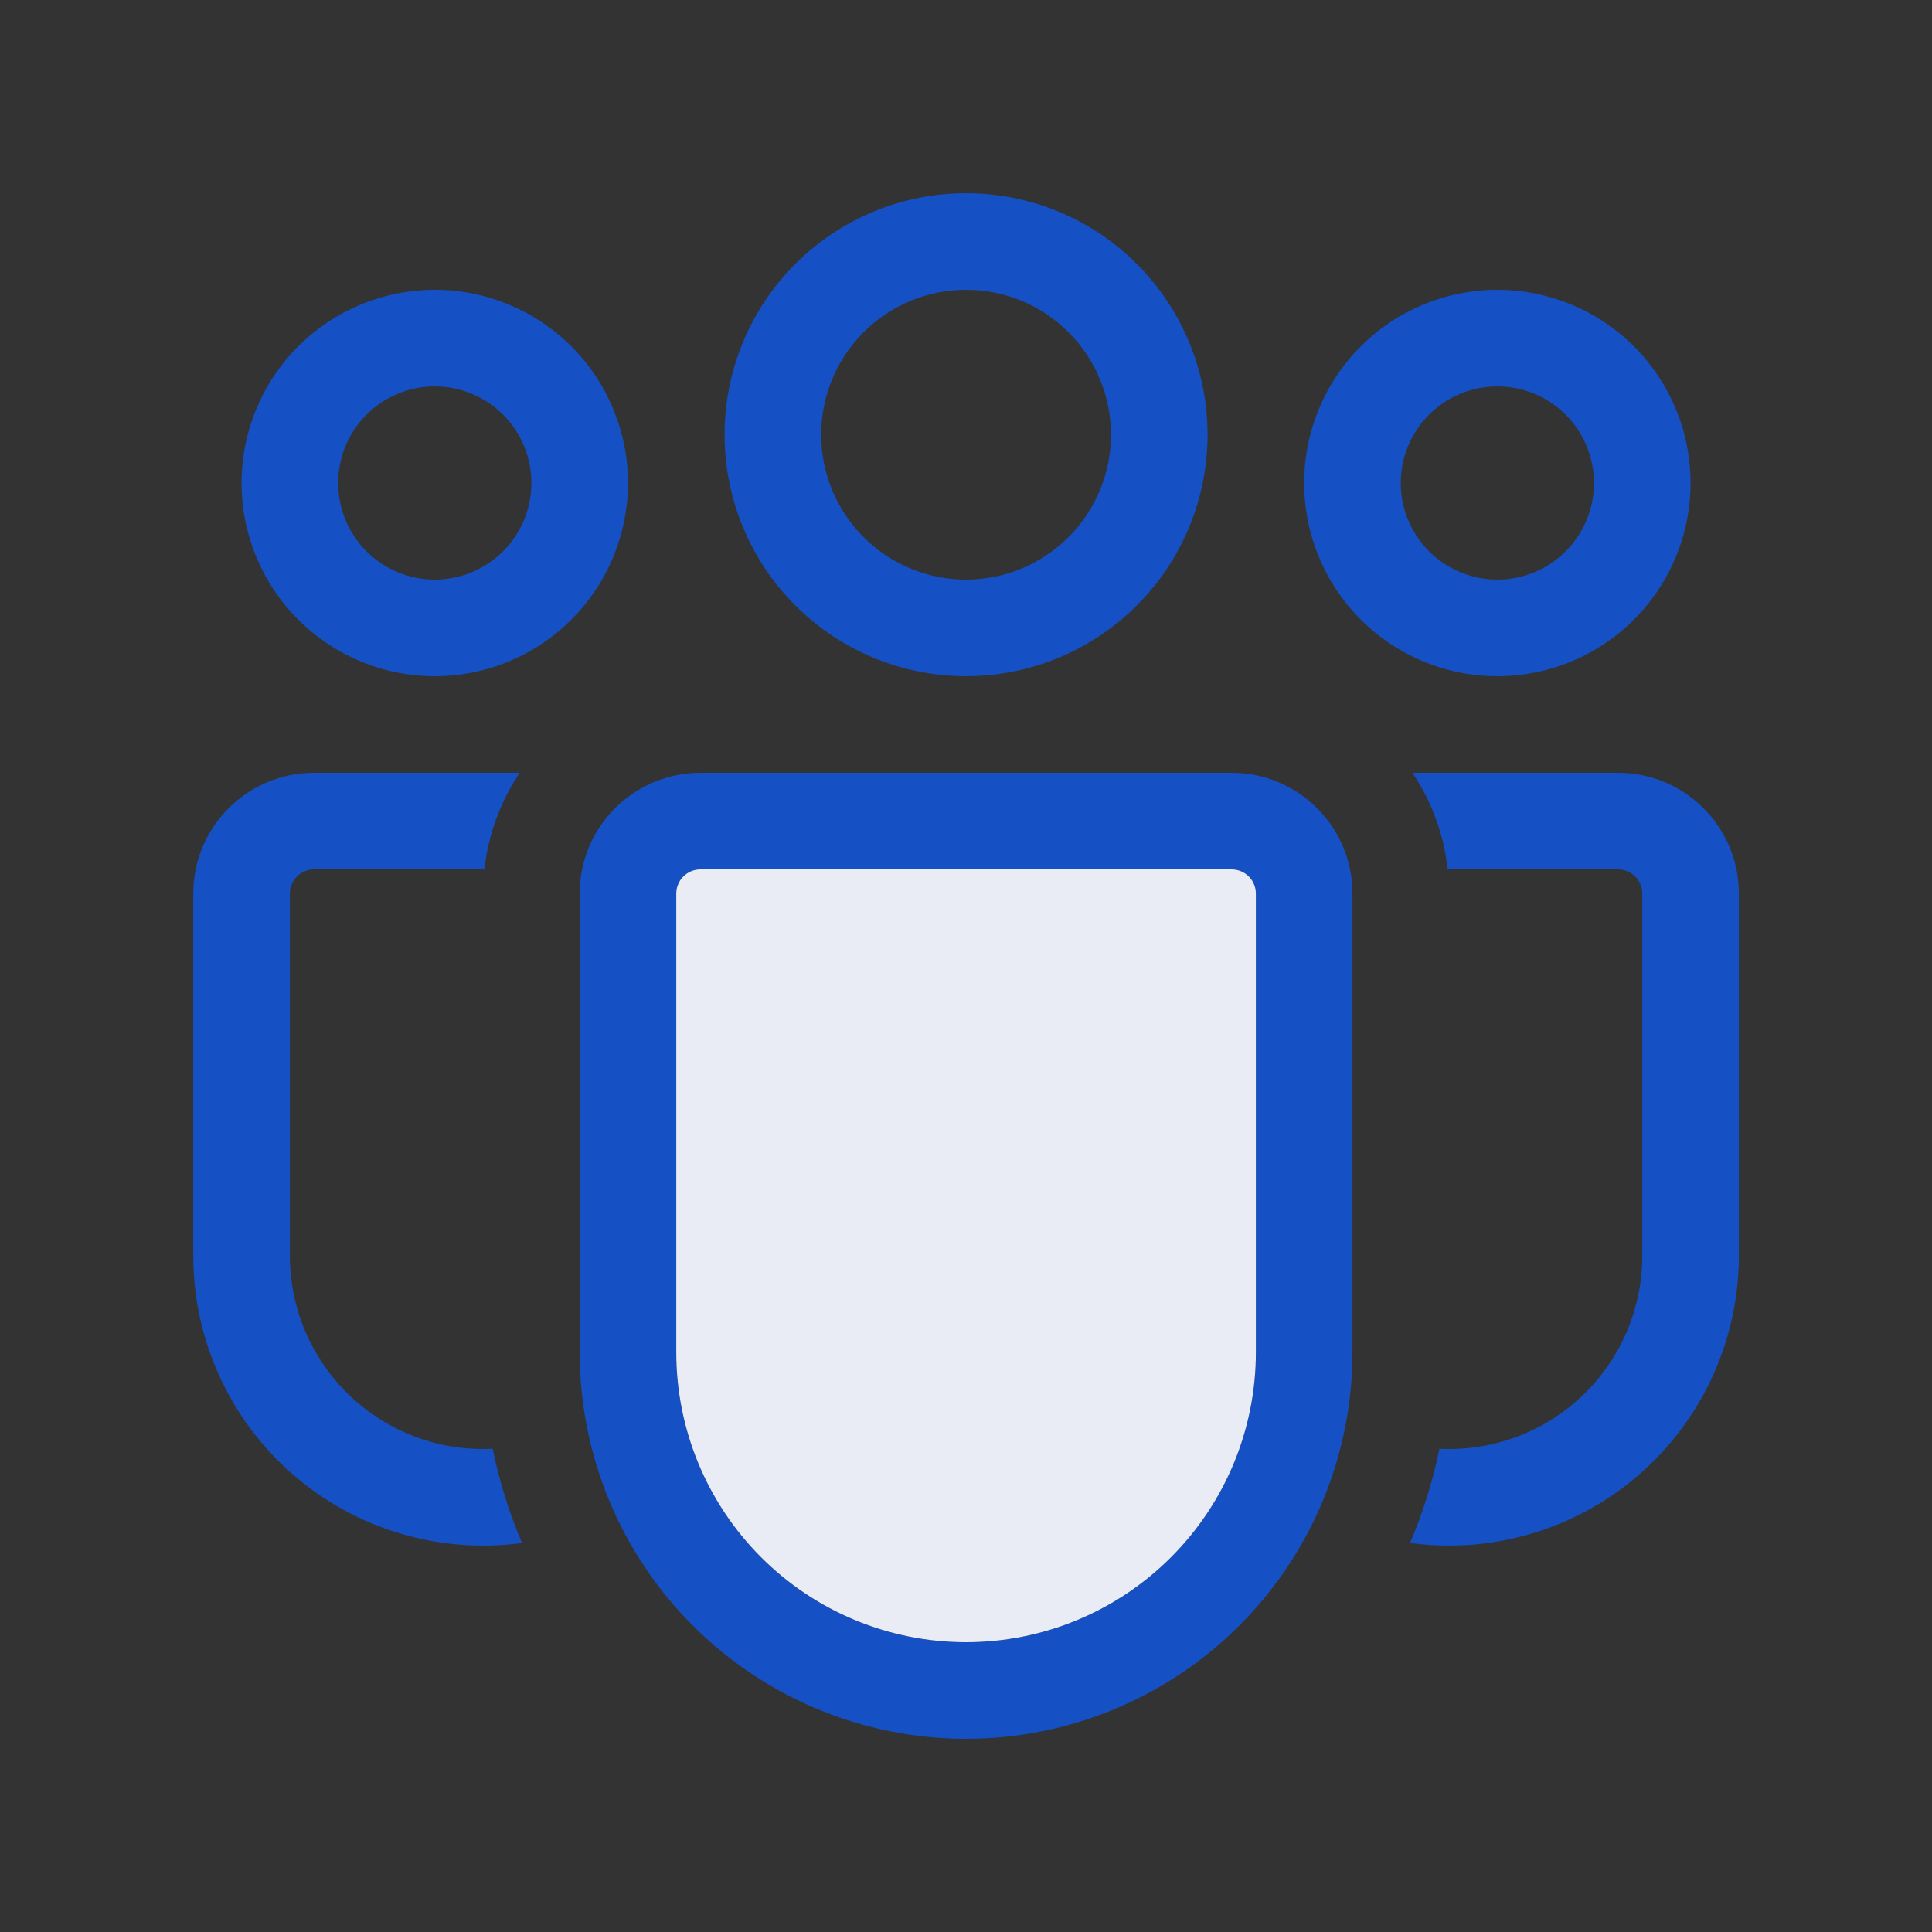
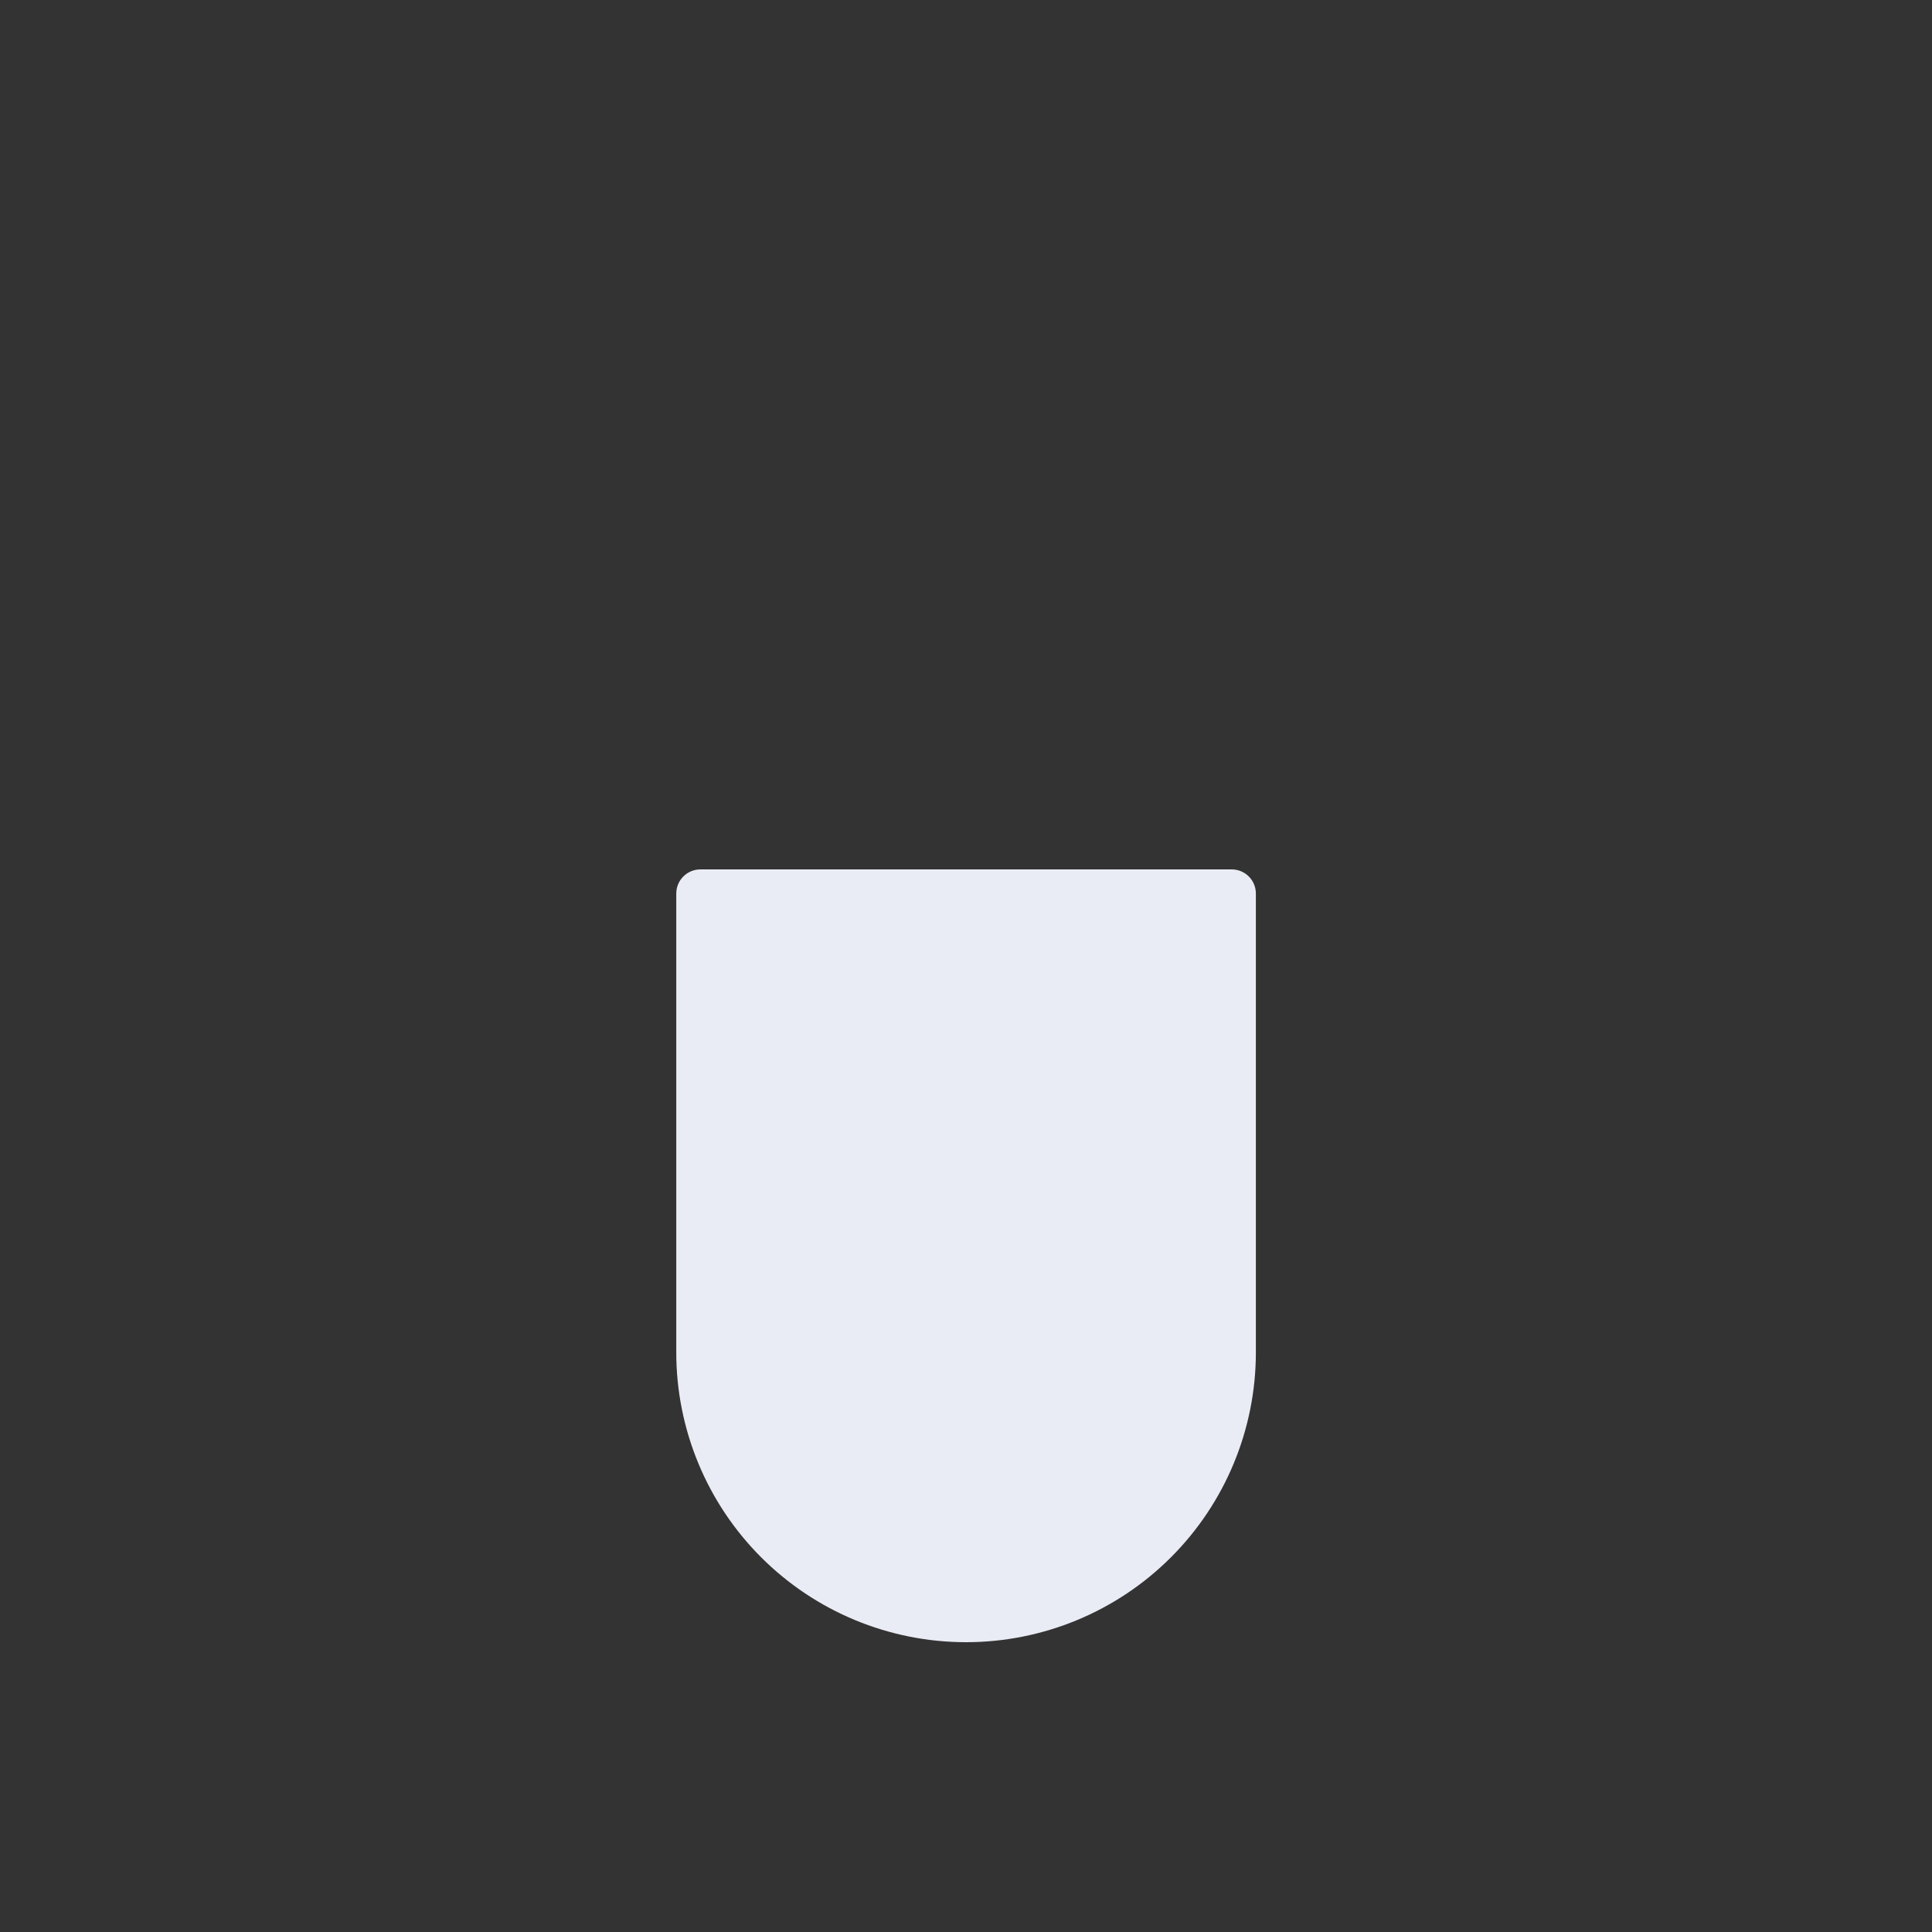
<svg xmlns="http://www.w3.org/2000/svg" width="56" height="56" viewBox="0 0 56 56" fill="none">
  <rect x="0" y="0" width="56" height="56" fill="#333333" stroke="none" />
-   <path d="M28.002 8.4C26.888 8.4 25.819 8.842 25.032 9.63C24.244 10.417 23.802 11.486 23.802 12.6C23.802 13.713 24.244 14.782 25.032 15.569C25.819 16.357 26.888 16.8 28.002 16.8C29.116 16.8 30.184 16.357 30.971 15.569C31.759 14.782 32.202 13.713 32.202 12.6C32.202 11.486 31.759 10.417 30.971 9.63C30.184 8.842 29.116 8.4 28.002 8.4ZM21.002 12.6C21.002 10.743 21.739 8.963 23.052 7.65C24.365 6.337 26.145 5.6 28.002 5.6C29.858 5.6 31.639 6.337 32.951 7.65C34.264 8.963 35.002 10.743 35.002 12.6C35.002 14.456 34.264 16.237 32.951 17.549C31.639 18.862 29.858 19.6 28.002 19.6C26.145 19.6 24.365 18.862 23.052 17.549C21.739 16.237 21.002 14.456 21.002 12.6ZM43.402 11.2C42.659 11.2 41.947 11.495 41.422 12.02C40.897 12.545 40.602 13.257 40.602 14C40.602 14.742 40.897 15.454 41.422 15.979C41.947 16.505 42.659 16.8 43.402 16.8C44.144 16.8 44.856 16.505 45.382 15.979C45.907 15.454 46.202 14.742 46.202 14C46.202 13.257 45.907 12.545 45.382 12.02C44.856 11.495 44.144 11.2 43.402 11.2ZM37.802 14C37.802 12.514 38.392 11.09 39.442 10.04C40.492 8.99 41.916 8.4 43.402 8.4C44.887 8.4 46.311 8.99 47.361 10.04C48.412 11.09 49.002 12.514 49.002 14C49.002 15.485 48.412 16.909 47.361 17.959C46.311 19.01 44.887 19.6 43.402 19.6C41.916 19.6 40.492 19.01 39.442 17.959C38.392 16.909 37.802 15.485 37.802 14ZM9.802 14C9.802 13.257 10.097 12.545 10.622 12.02C11.147 11.495 11.859 11.2 12.602 11.2C13.344 11.2 14.056 11.495 14.582 12.02C15.107 12.545 15.402 13.257 15.402 14C15.402 14.742 15.107 15.454 14.582 15.979C14.056 16.505 13.344 16.8 12.602 16.8C11.859 16.8 11.147 16.505 10.622 15.979C10.097 15.454 9.802 14.742 9.802 14ZM12.602 8.4C11.116 8.4 9.692 8.99 8.642 10.04C7.592 11.09 7.002 12.514 7.002 14C7.002 15.485 7.592 16.909 8.642 17.959C9.692 19.01 11.116 19.6 12.602 19.6C14.087 19.6 15.511 19.01 16.561 17.959C17.612 16.909 18.202 15.485 18.202 14C18.202 12.514 17.612 11.09 16.561 10.04C15.511 8.99 14.087 8.4 12.602 8.4ZM14.282 41.994L14.002 42C12.516 42 11.092 41.41 10.042 40.359C8.992 39.309 8.402 37.885 8.402 36.4V25.9C8.402 25.714 8.475 25.536 8.607 25.405C8.738 25.273 8.916 25.2 9.102 25.2H14.041C14.153 24.172 14.517 23.217 15.063 22.4H9.102C7.17 22.4 5.602 23.968 5.602 25.9V36.4C5.601 37.598 5.858 38.783 6.354 39.875C6.849 40.966 7.573 41.939 8.476 42.727C9.379 43.516 10.44 44.102 11.588 44.446C12.736 44.791 13.945 44.885 15.133 44.724C14.757 43.845 14.471 42.931 14.282 41.994ZM40.87 44.724C41.24 44.774 41.617 44.8 42.002 44.8C44.229 44.8 46.366 43.915 47.941 42.339C49.517 40.764 50.402 38.627 50.402 36.4V25.9C50.402 23.968 48.834 22.4 46.902 22.4H40.94C41.489 23.217 41.85 24.172 41.962 25.2H46.902C47.087 25.2 47.265 25.273 47.397 25.405C47.528 25.536 47.602 25.714 47.602 25.9V36.4C47.602 37.159 47.448 37.91 47.148 38.608C46.849 39.305 46.412 39.935 45.862 40.458C45.312 40.981 44.661 41.387 43.949 41.651C43.238 41.915 42.48 42.032 41.722 41.994C41.532 42.931 41.246 43.845 40.87 44.724ZM20.302 22.4C18.37 22.4 16.802 23.968 16.802 25.9V39.2C16.802 42.17 17.982 45.019 20.082 47.119C22.182 49.22 25.031 50.4 28.002 50.4C30.972 50.4 33.821 49.22 35.921 47.119C38.022 45.019 39.202 42.17 39.202 39.2V25.9C39.202 23.968 37.634 22.4 35.702 22.4H20.302ZM19.602 25.9C19.602 25.714 19.675 25.536 19.807 25.405C19.938 25.273 20.116 25.2 20.302 25.2H35.702C35.887 25.2 36.065 25.273 36.197 25.405C36.328 25.536 36.402 25.714 36.402 25.9V39.2C36.402 41.427 35.517 43.564 33.941 45.139C32.366 46.715 30.229 47.6 28.002 47.6C25.774 47.6 23.637 46.715 22.062 45.139C20.487 43.564 19.602 41.427 19.602 39.2V25.9Z" fill="#1550C4" />
  <path d="M19.602 25.9C19.602 25.714 19.675 25.536 19.807 25.405C19.938 25.273 20.116 25.2 20.302 25.2H35.702C35.887 25.2 36.065 25.273 36.197 25.405C36.328 25.536 36.402 25.714 36.402 25.9V39.2C36.402 41.427 35.517 43.564 33.941 45.139C32.366 46.715 30.229 47.6 28.002 47.6C25.774 47.6 23.637 46.715 22.062 45.139C20.487 43.564 19.602 41.427 19.602 39.2V25.9Z" fill="#EAECF5" />
</svg>